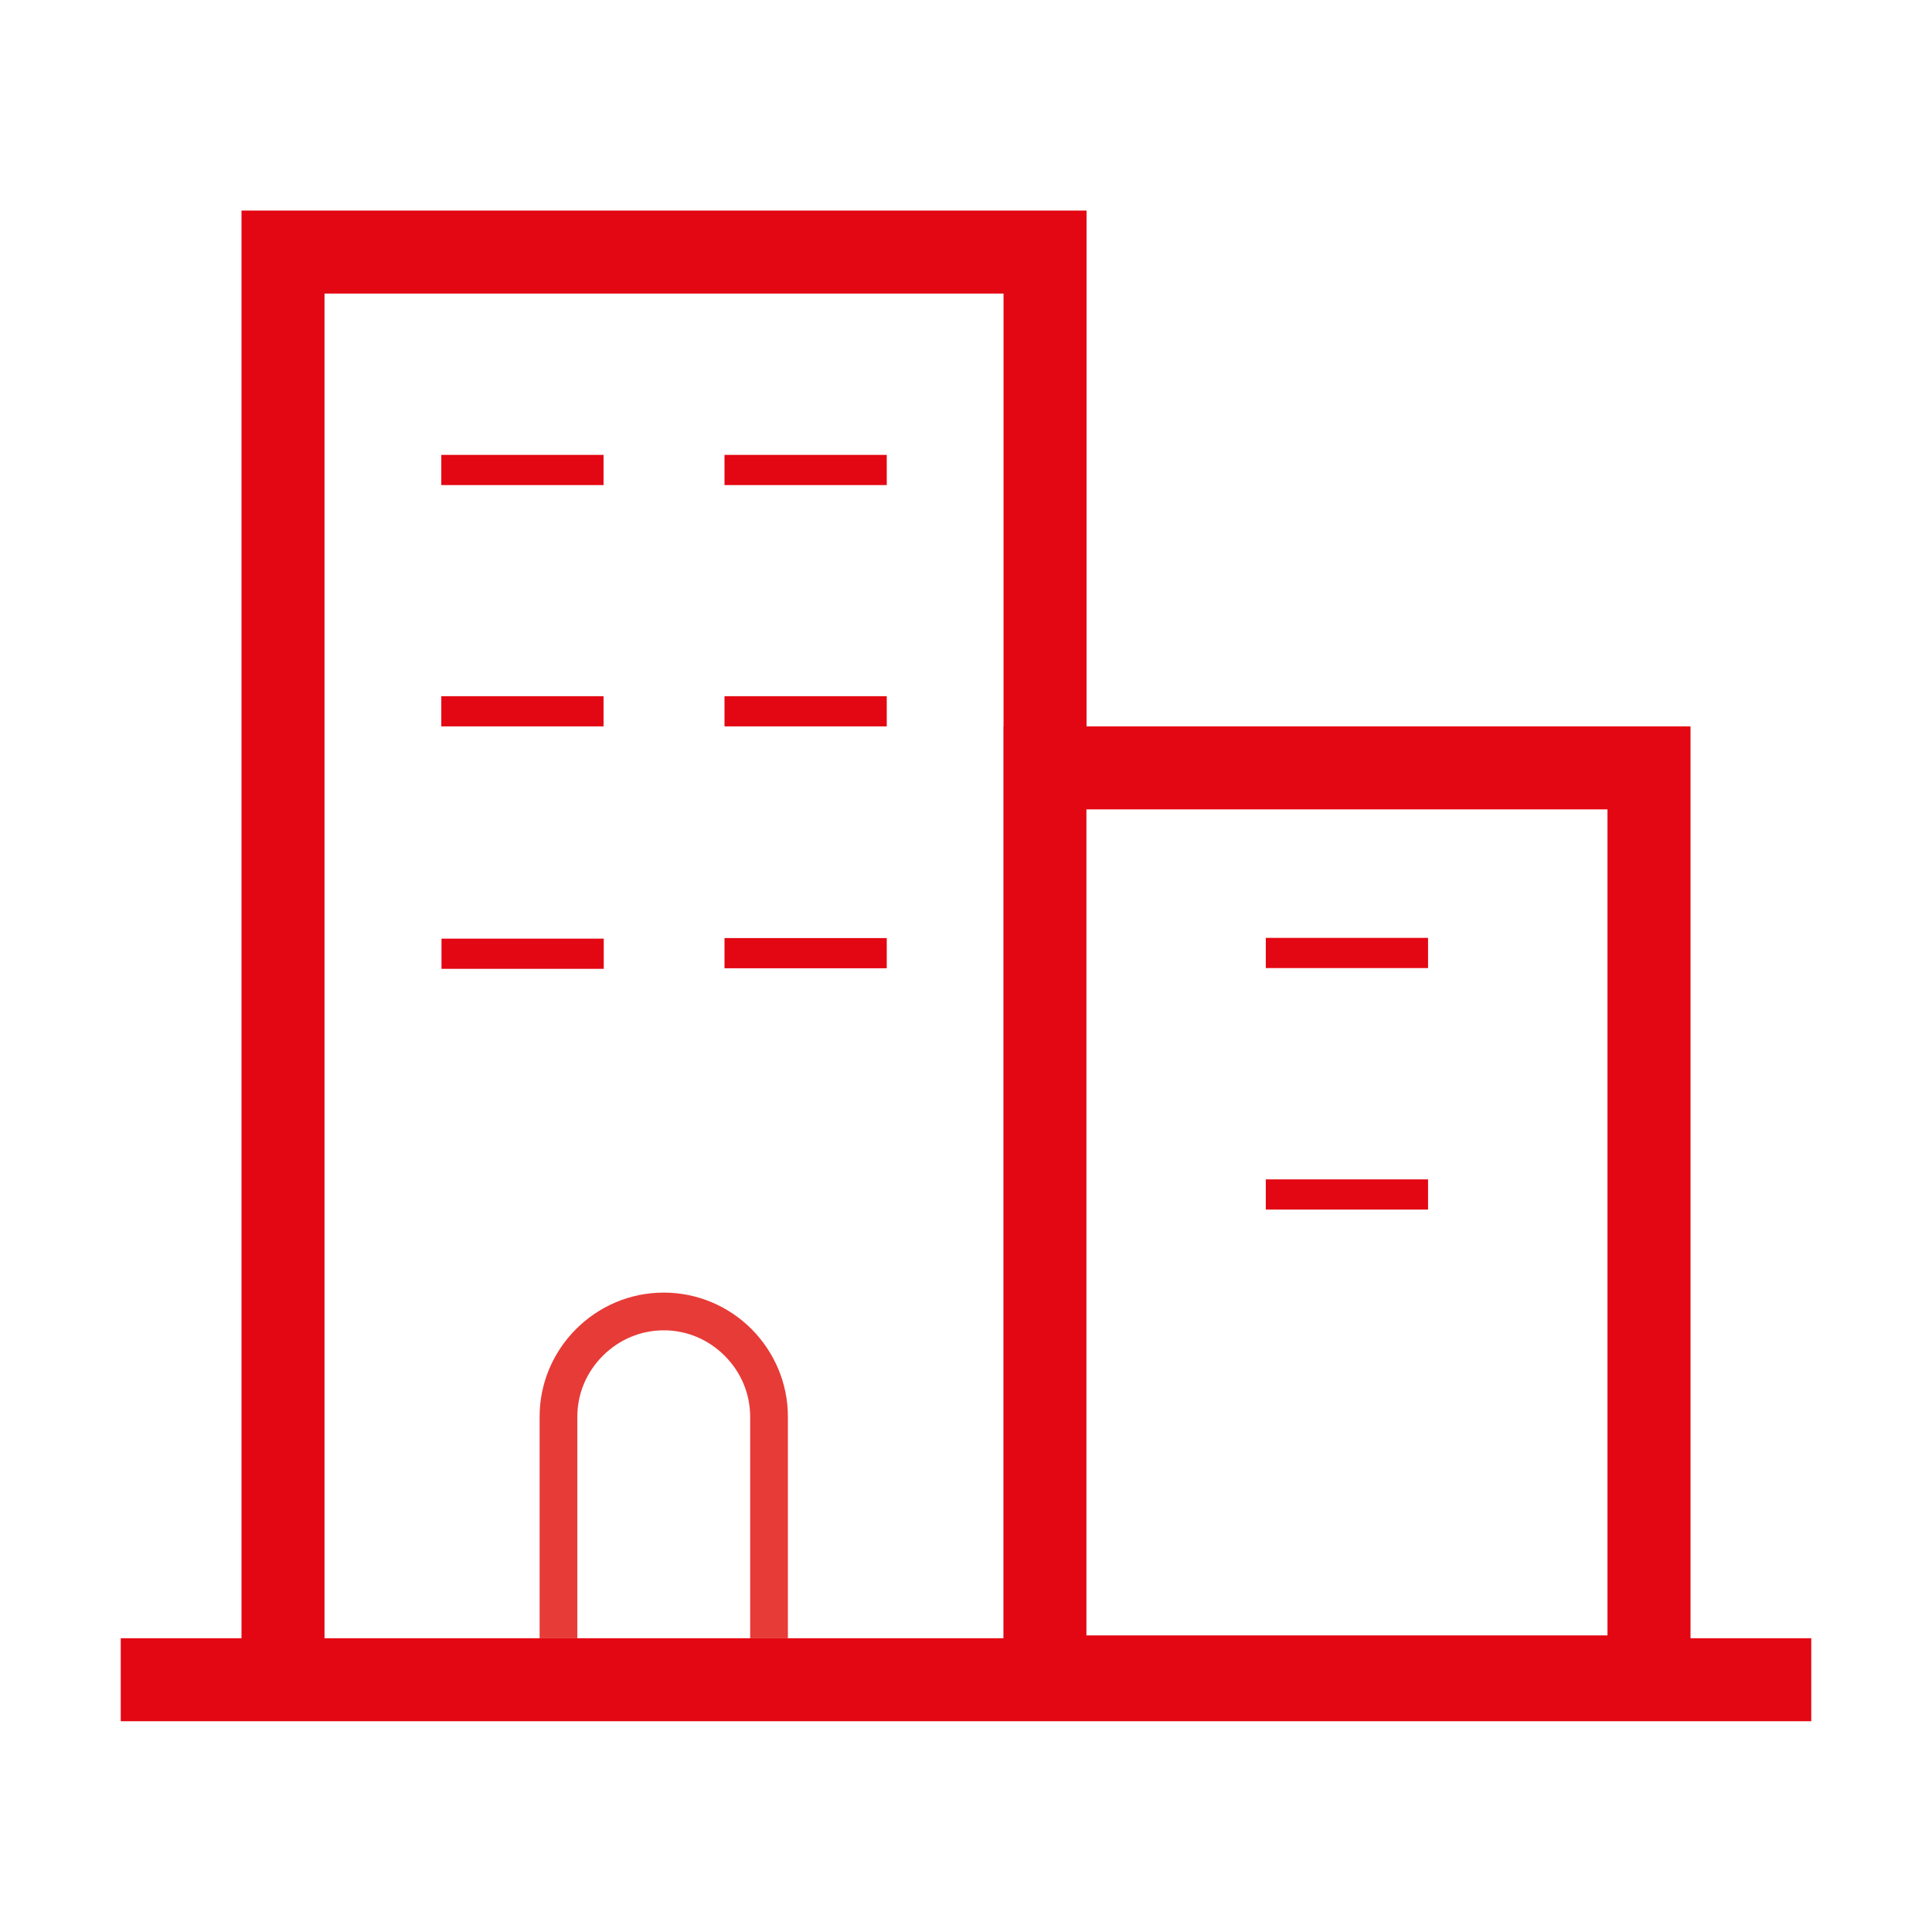
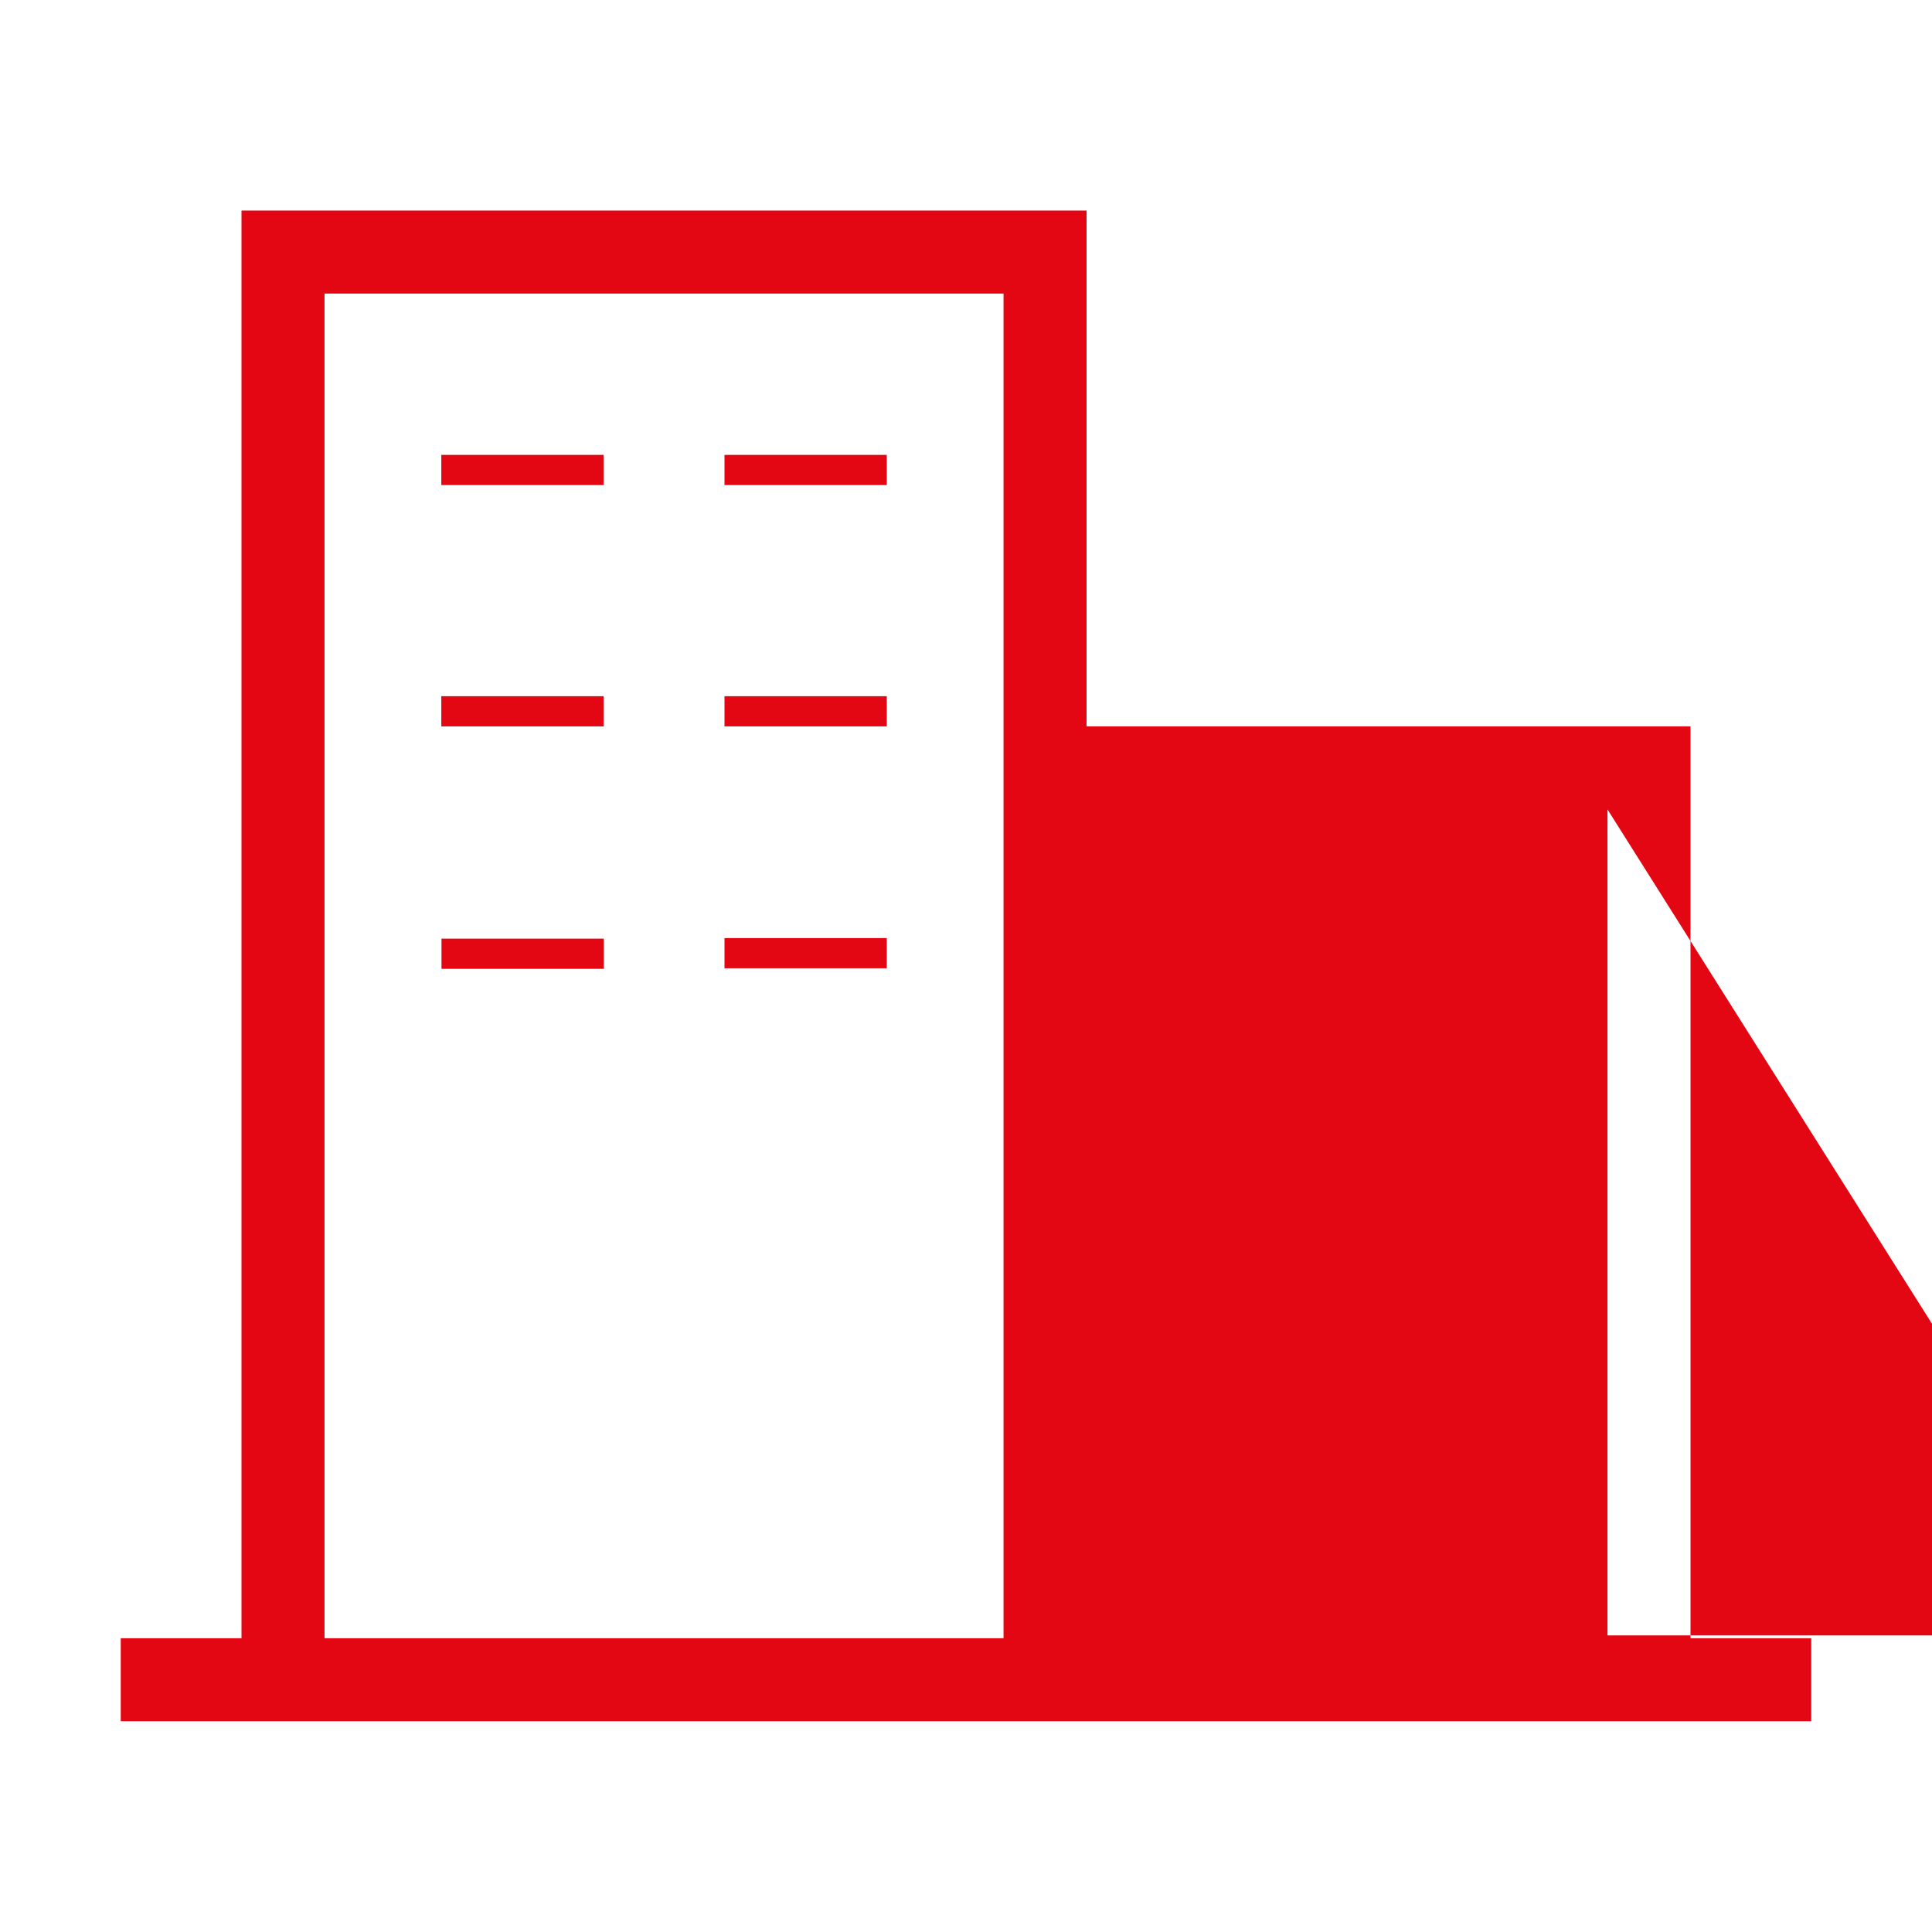
<svg xmlns="http://www.w3.org/2000/svg" version="1.2" viewBox="0 0 1024 1024" width="1024" height="1024">
  <title>company-svgrepo-com-svg</title>
  <style>
		.s0 { fill: #343535 } 
		.s1 { fill: #e30613 } 
		.s2 { fill: #e73b37 } 
	</style>
-   <path id="Layer" class="s0" d="m531.8 385v483.3h0.1v-483.3z" />
  <path id="Layer" class="s1" d="m670.9 497.1h86v16h-86zm0 128h86v16h-86zm-437-384h86v16h-86zm150.1 0h86v16h-86zm-150.1 127.9h86v16h-86zm150.1 0h86v16h-86zm-150 128.5h86v16h-86zm150-0.3h86v16h-86z" />
-   <path id="Layer" class="s2" d="m398.3 704.4c-11.9-11.9-28.4-19.3-46.5-19.3-36.2 0-65.8 29.6-65.8 65.8v117.4h20v-117.4c0-12.2 4.8-23.6 13.5-32.3 8.7-8.7 20.2-13.5 32.3-13.5 12.2 0 23.6 4.8 32.3 13.5 8.7 8.7 13.5 20.2 13.5 32.3v117.4h20v-117.4c0-18.1-7.4-34.5-19.3-46.5z" />
  <path id="Layer" fill-rule="evenodd" class="s0" d="m575.8 429v437.9h0.1v-437.9zm-289.6 439.3h131.6z" />
-   <path id="Layer" fill-rule="evenodd" class="s1" d="m960 868.3v44h-896v-44h64v-756.7h447.9v273.4h320.1v483.3zm-428.1-712.7h-359.9v712.7h359.9zm320.1 273.4h-276.2v437.8h276.2z" />
+   <path id="Layer" fill-rule="evenodd" class="s1" d="m960 868.3v44h-896v-44h64v-756.7h447.9v273.4h320.1v483.3zm-428.1-712.7h-359.9v712.7h359.9zm320.1 273.4v437.8h276.2z" />
</svg>